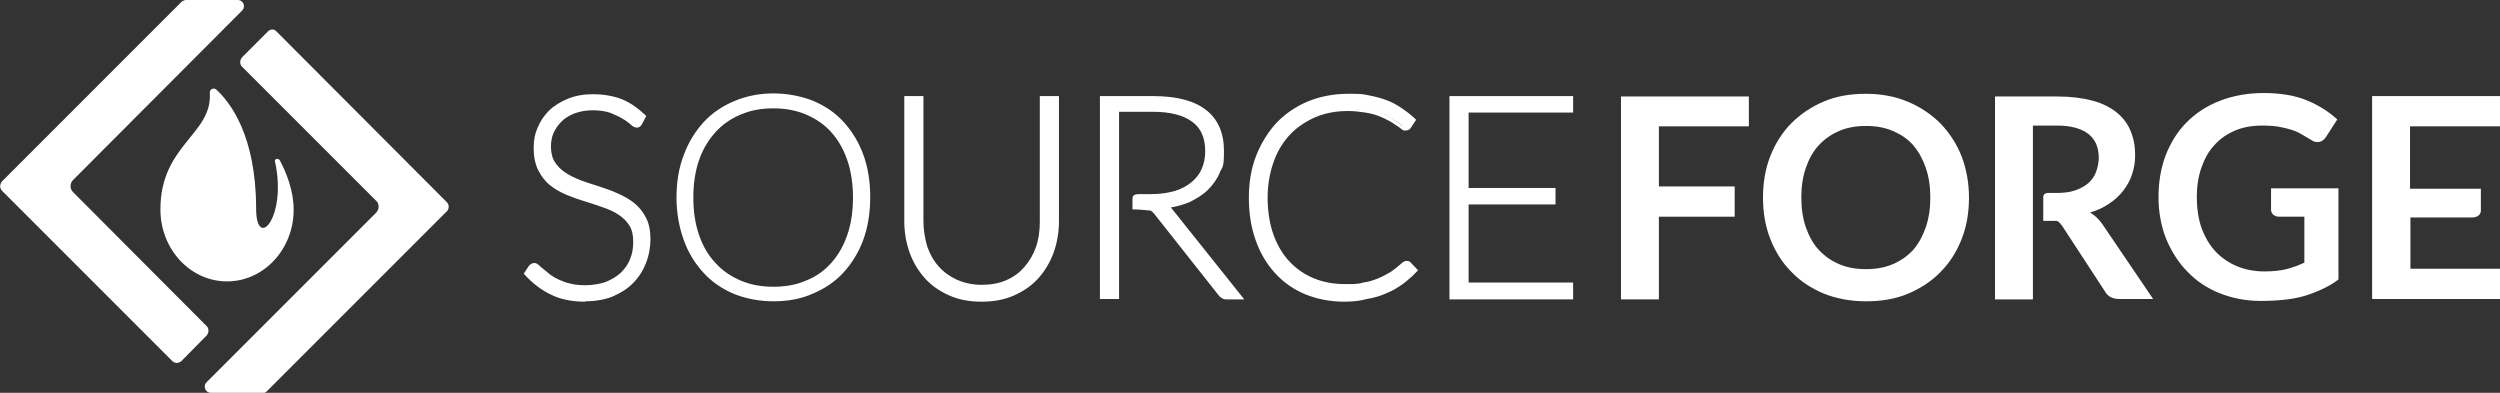
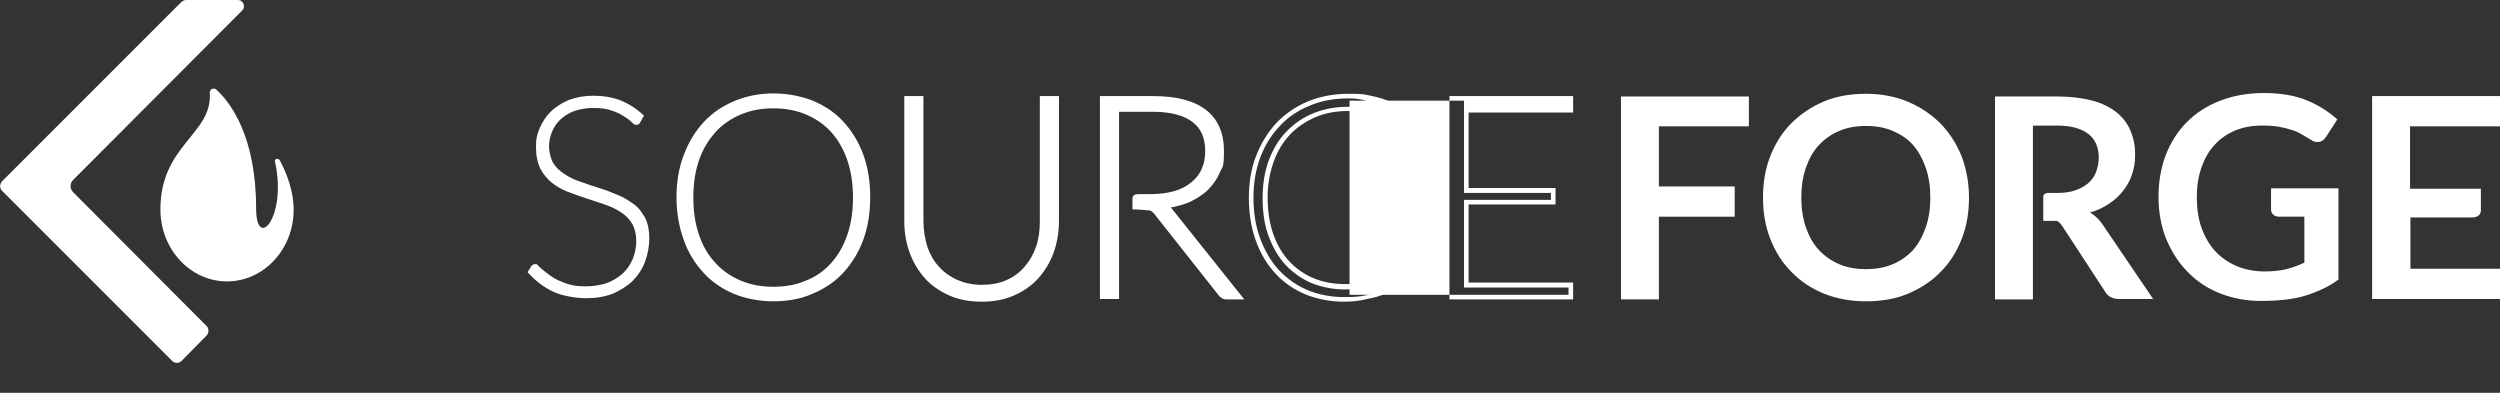
<svg xmlns="http://www.w3.org/2000/svg" id="Layer_1" data-name="Layer 1" version="1.1" viewBox="0 0 653 102.6">
  <rect x="0" y="0" width="653" height="102.6" fill="#333333" stroke="none" />
  <defs>
    <style>
      .cls-1 {
        fill: #fff;
        stroke-width: 0px;
      }
    </style>
  </defs>
  <path class="cls-1" d="M66.9,54.5c0-19.1-6.8-27.8-10.4-31.1-.7-.6-1.8-.1-1.7.9.7,10.8-12.9,13.5-12.9,30.4h0c0,10.4,7.8,18.8,17.4,18.8s17.4-8.4,17.4-18.7h0c0-4.9-1.8-9.5-3.6-12.9-.4-.7-1.4-.4-1.3.2,3.3,14.6-4.9,23.6-4.9,12.4Z" />
  <path class="cls-1" d="M46.2,94.8c-.4,0-.9-.2-1.2-.5L.5,49.8c-.6-.6-.6-1.7,0-2.4L47.5.4C47.8.2,48.2,0,48.6,0h13.5C62.9,0,63.4.5,63.6,1s.2,1.2-.4,1.8L19.1,47c-.9.9-.9,2.3,0,3.2l34.9,35c.6.6.6,1.7,0,2.4l-6.7,6.8c-.3.2-.7.4-1.1.4Z" />
-   <path class="cls-1" d="M55.1,102.6c-.8,0-1.3-.5-1.5-1s-.2-1.2.4-1.8l44.2-44.2c.4-.4.7-1,.7-1.6s-.2-1.2-.7-1.6L63.2,17.4c-.6-.6-.6-1.7,0-2.4l6.8-6.8c.3-.3.7-.5,1.2-.5s.8.3,1.1.6l44.4,44.5c.3.3.5.7.5,1.2s-.2.9-.5,1.2l-47,47c-.3.3-.7.5-1.2.5h-13.4Z" />
  <g>
    <g>
      <path class="cls-1" d="M167.2,32c-.2.4-.5.6-1,.6s-.7-.2-1.2-.7-1.2-1-2-1.5c-.9-.6-1.9-1.1-3.2-1.5-1.3-.5-2.9-.7-4.8-.7s-3.5.3-5,.8c-1.4.5-2.6,1.3-3.6,2.2s-1.7,2-2.2,3.2-.8,2.5-.8,3.8.4,3.2,1.1,4.4c.7,1.1,1.7,2.1,3,2.9,1.2.8,2.6,1.5,4.2,2,1.6.6,3.2,1.1,4.8,1.6s3.2,1.1,4.8,1.8c1.6.6,2.9,1.5,4.2,2.4s2.2,2.2,3,3.6c.7,1.4,1.1,3.2,1.1,5.3s-.4,4.2-1.1,6.1c-.7,1.9-1.8,3.6-3.2,5s-3.2,2.5-5.2,3.4c-2.1.8-4.4,1.2-7,1.2s-6.4-.6-8.8-1.8c-2.5-1.2-4.6-2.9-6.5-5l1-1.6c.3-.4.6-.5,1-.5s.5,0,.8.4.8.7,1.2,1.1c.5.4,1.1.9,1.8,1.4s1.5,1,2.4,1.4,1.9.8,3.1,1.1c1.2.3,2.5.4,4,.4s3.9-.3,5.5-.9,3-1.5,4.1-2.5,2-2.4,2.6-3.8c.6-1.5.9-3.1.9-4.7s-.4-3.3-1.1-4.5c-.7-1.2-1.7-2.2-3-3-1.2-.8-2.6-1.5-4.2-2-1.6-.5-3.2-1.1-4.8-1.6s-3.2-1.1-4.8-1.7c-1.6-.6-2.9-1.4-4.2-2.4-1.2-1-2.2-2.2-3-3.7-.7-1.5-1.1-3.3-1.1-5.6s.3-3.4,1-5c.7-1.6,1.6-3,2.9-4.3,1.3-1.2,2.8-2.2,4.7-3,1.9-.7,4-1.1,6.4-1.1s5.1.4,7.3,1.3c2.1.9,4.1,2.2,5.9,3.9l-1,1.8Z" />
-       <path class="cls-1" d="M152.9,78.8c-3.5,0-6.6-.6-9.1-1.9-2.5-1.2-4.8-3-6.7-5.1l-.3-.3,1.3-2c.6-.7,1.1-.8,1.5-.8s.8.2,1.2.6c.3.3.8.7,1.3,1.1s1.1.9,1.7,1.4c.7.5,1.4.9,2.3,1.3.9.4,1.9.8,3,1,1.1.3,2.4.4,3.9.4s3.8-.3,5.3-.9,2.8-1.4,3.9-2.4c1-1,1.9-2.2,2.4-3.6.6-1.4.8-2.9.8-4.5s-.3-3.1-1-4.2c-.7-1.1-1.6-2-2.8-2.8s-2.5-1.4-4-1.9-3.1-1.1-4.8-1.6-3.3-1.1-4.8-1.7c-1.6-.7-3.1-1.5-4.3-2.5-1.3-1-2.3-2.4-3.1-3.9-.8-1.6-1.2-3.5-1.2-5.8s.3-3.6,1-5.3,1.7-3.2,3-4.5,3-2.3,4.9-3.1c1.9-.8,4.2-1.2,6.6-1.2s5.3.4,7.5,1.3,4.2,2.3,6.1,4.1l.3.3-1.1,2.1c-.6,1.1-1.7,1.4-3.1,0-.5-.4-1.1-.9-2-1.4-.8-.5-1.9-1-3.1-1.5-1.2-.4-2.7-.7-4.6-.7s-3.4.3-4.8.8c-1.3.5-2.5,1.2-3.4,2.1-.9.9-1.6,1.9-2.1,3s-.7,2.4-.7,3.6.3,3,1,4c.7,1.1,1.6,2,2.8,2.8s2.5,1.4,4,2c1.5.5,3.1,1.1,4.8,1.6,1.6.5,3.3,1.1,4.8,1.8,1.6.7,3.1,1.5,4.3,2.5,1.3,1,2.3,2.3,3.1,3.8s1.2,3.4,1.2,5.6-.4,4.4-1.2,6.4-1.9,3.7-3.4,5.2-3.3,2.6-5.4,3.5c-1.8.7-4.3,1.2-7,1.2ZM138.4,71.3c1.7,1.9,3.7,3.4,6,4.5,2.4,1.2,5.3,1.8,8.6,1.8s4.8-.4,6.8-1.2c2-.8,3.6-1.9,5-3.2,1.3-1.3,2.4-3,3.1-4.8.7-1.8,1.1-3.8,1.1-5.9s-.4-3.7-1-5.1c-.7-1.3-1.6-2.5-2.8-3.4s-2.5-1.7-4-2.4c-1.5-.6-3.1-1.2-4.7-1.8-1.6-.5-3.2-1.1-4.8-1.6-1.6-.6-3-1.3-4.3-2.1s-2.3-1.9-3.1-3.1c-.8-1.2-1.2-2.8-1.2-4.7s.3-2.8.8-4.1,1.3-2.5,2.3-3.4c1-1,2.3-1.8,3.8-2.3,1.5-.6,3.3-.8,5.2-.8s3.6.2,5,.7c1.3.5,2.5,1,3.3,1.6.9.6,1.6,1.1,2.1,1.6.6.5.8.5.8.5.1,0,.3,0,.4-.3l.7-1.3c-1.6-1.5-3.4-2.7-5.3-3.5-2.1-.8-4.4-1.2-7-1.2s-4.4.4-6.2,1.1-3.3,1.7-4.5,2.8c-1.2,1.2-2.1,2.5-2.8,4.1-.6,1.5-.9,3.1-.9,4.8s.4,3.9,1.1,5.3c.7,1.4,1.6,2.6,2.8,3.5s2.5,1.7,4,2.3,3.1,1.2,4.7,1.7c1.6.5,3.2,1,4.8,1.6s3,1.2,4.3,2.1c1.3.8,2.4,1.9,3.1,3.2.8,1.3,1.2,2.9,1.2,4.9s-.3,3.4-.9,5c-.6,1.6-1.5,2.9-2.7,4s-2.6,2-4.3,2.7c-1.7.6-3.6,1-5.7,1s-2.9-.2-4.2-.5c-1.2-.3-2.3-.7-3.2-1.1s-1.8-.9-2.5-1.5c-.7-.5-1.3-1-1.8-1.4s-.9-.8-1.2-1.1c-.3-.3-.5-.3-.5-.3-.1,0-.3,0-.5.3l-.9,1Z" />
    </g>
    <g>
      <path class="cls-1" d="M226.7,51.6c0,4-.6,7.6-1.8,10.9s-2.9,6.1-5.1,8.4c-2.2,2.3-4.8,4.1-7.8,5.4s-6.4,1.9-10.1,1.9-7-.6-10-1.9-5.6-3-7.8-5.4c-2.2-2.3-3.9-5.1-5.1-8.4-1.2-3.3-1.8-6.9-1.8-10.9s.6-7.6,1.8-10.9c1.2-3.3,2.9-6.1,5.1-8.4,2.2-2.3,4.8-4.1,7.8-5.4s6.4-1.9,10-1.9,7.1.6,10.1,1.9,5.6,3,7.8,5.4c2.2,2.3,3.9,5.1,5.1,8.4s1.8,6.9,1.8,10.9ZM222.8,51.6c0-3.6-.5-6.9-1.5-9.8-1-2.9-2.4-5.3-4.2-7.3s-4-3.5-6.6-4.6-5.4-1.6-8.5-1.6-5.9.5-8.5,1.6-4.8,2.6-6.6,4.6-3.3,4.4-4.3,7.3c-1,2.9-1.5,6.1-1.5,9.8s.5,6.9,1.5,9.8,2.4,5.3,4.3,7.3c1.8,2,4,3.5,6.6,4.6s5.4,1.6,8.5,1.6,6-.5,8.5-1.6c2.6-1,4.8-2.6,6.6-4.6s3.2-4.4,4.2-7.3,1.5-6.1,1.5-9.8Z" />
      <path class="cls-1" d="M202,78.7c-3.7,0-7.2-.7-10.2-1.9-3.1-1.3-5.8-3.1-8-5.5s-4-5.2-5.2-8.6c-1.2-3.3-1.9-7.1-1.9-11.1s.6-7.8,1.9-11.1c1.2-3.3,3-6.2,5.2-8.6s4.9-4.2,8-5.5c3.1-1.3,6.5-2,10.2-2s7.2.7,10.3,1.9c3.1,1.3,5.8,3.1,8,5.5,2.2,2.4,4,5.3,5.2,8.6,1.2,3.3,1.8,7,1.8,11.1s-.6,7.8-1.8,11.1c-1.2,3.3-3,6.2-5.2,8.6s-4.9,4.2-8,5.5c-3.1,1.4-6.6,2-10.3,2ZM202,25.7c-3.5,0-6.8.6-9.8,1.9-2.9,1.2-5.5,3-7.6,5.2-2.1,2.2-3.8,5-4.9,8.2-1.2,3.2-1.8,6.8-1.8,10.7s.6,7.5,1.8,10.7c1.2,3.2,2.8,5.9,4.9,8.2,2.1,2.2,4.7,4,7.6,5.2,2.9,1.2,6.2,1.8,9.8,1.8s6.9-.6,9.8-1.8c2.9-1.2,5.5-3,7.6-5.2s3.8-5,4.9-8.1c1.2-3.2,1.8-6.8,1.8-10.7s-.6-7.5-1.8-10.7-2.8-5.9-4.9-8.2c-2.1-2.2-4.7-4-7.6-5.2-2.9-1.4-6.2-2-9.8-2Z" />
    </g>
    <g>
      <path class="cls-1" d="M256.4,74.9c2.5,0,4.7-.4,6.7-1.3s3.6-2.1,5-3.6,2.4-3.4,3.1-5.4c.7-2.1,1.1-4.3,1.1-6.8V25.7h3.7v32.1c0,2.9-.5,5.5-1.4,8-.9,2.5-2.2,4.6-3.9,6.5-1.7,1.8-3.8,3.3-6.2,4.3-2.4,1-5.2,1.6-8.2,1.6s-5.8-.5-8.2-1.6-4.5-2.5-6.2-4.3-3-4-3.9-6.5-1.4-5.2-1.4-8V25.7h3.8v32c0,2.4.4,4.7,1.1,6.8.7,2.1,1.8,3.9,3.1,5.4,1.4,1.5,3,2.7,5,3.6,2,1,4.3,1.4,6.8,1.4Z" />
      <path class="cls-1" d="M256.4,78.8c-3.1,0-5.9-.5-8.4-1.6s-4.7-2.6-6.4-4.5-3.1-4.2-4-6.7-1.4-5.3-1.4-8.2V25.1h5v32.7c0,2.3.4,4.5,1,6.6.7,2,1.7,3.8,3,5.2,1.3,1.5,2.9,2.6,4.8,3.5,1.9.8,4,1.3,6.4,1.3s4.6-.4,6.4-1.2c1.9-.8,3.5-2,4.8-3.5s2.3-3.2,3-5.2,1-4.2,1-6.6V25.1h5v32.7c0,2.9-.5,5.7-1.4,8.2-.9,2.5-2.3,4.8-4,6.7-1.7,1.9-3.9,3.4-6.4,4.5-2.5,1.1-5.3,1.6-8.4,1.6ZM237.3,26.3v31.5c0,2.8.4,5.4,1.3,7.8.9,2.4,2.1,4.5,3.8,6.3,1.6,1.8,3.6,3.2,6,4.2,2.3,1,5,1.5,8,1.5s5.6-.5,8-1.5c2.3-1,4.4-2.4,6-4.2,1.6-1.8,2.9-3.9,3.8-6.3s1.3-5,1.3-7.8v-31.5h-2.5v31.5c0,2.5-.4,4.8-1.1,7-.7,2.2-1.8,4.1-3.3,5.7-1.4,1.6-3.2,2.9-5.2,3.8s-4.4,1.4-6.9,1.4-4.9-.5-6.9-1.4-3.8-2.2-5.2-3.8c-1.4-1.6-2.5-3.5-3.2-5.7-.7-2.1-1.1-4.5-1.1-7v-31.5h-2.8Z" />
    </g>
    <g>
      <path class="cls-1" d="M297.5,51.3c1,0,.9,0,.9,0h2.2c2.3,0,4.4-.3,6.2-.8,1.8-.6,3.4-1.3,4.6-2.4,1.3-1,2.2-2.3,2.9-3.7.7-1.4,1-3.1,1-4.9,0-3.7-1.2-6.4-3.6-8.2s-5.9-2.7-10.6-2.7h-9.5v49h-3.7V25.7h13.2c6,0,10.5,1.2,13.4,3.5,3,2.3,4.4,5.7,4.4,10.2s-.3,3.8-1,5.4c-.7,1.6-1.7,3.1-3,4.3s-2.8,2.3-4.6,3c-1.8.8-3.9,1.3-6.1,1.6.6.4,1.1.9,1.6,1.5l17.9,22.4h-3.3c-.4,0-.7,0-1-.2s-.6-.4-.8-.7l-16.6-21c-.4-.5-.9-.9-1.3-1.1-.5-.2-3.4-.3-4.4-.3,0-2.7.4-3,1.2-3Z" />
      <path class="cls-1" d="M325,78.2h-4.5c-.5,0-.9,0-1.3-.3-.4-.2-.7-.5-1-.9l-16.6-21c-.4-.5-.7-.8-1.1-1-.4,0-2.8-.3-4.1-.3h-.6v-2.6c0-.9.2-1.4,1.8-1.4h3.2c2.2,0,4.2-.3,6-.8,1.7-.5,3.2-1.3,4.4-2.3,1.2-1,2.1-2.1,2.7-3.5s.9-2.9.9-4.6c0-3.5-1.1-6-3.4-7.7s-5.7-2.6-10.2-2.6h-8.9v48.9h-5V25.1h13.9c6.1,0,10.7,1.2,13.8,3.6,3.1,2.4,4.7,6,4.7,10.7s-.4,4-1.1,5.7-1.8,3.2-3.1,4.5c-1.3,1.3-3,2.3-4.8,3.2-1.5.6-3.1,1.1-4.9,1.4.2.2.4.4.6.7l18.6,23.3ZM296.9,53.5c1.1,0,3.4,0,4,.4.6.3,1.1.7,1.6,1.3l16.6,21c.2.3.4.5.6.6s.4.2.7.2h2l-17.1-21.4c-.4-.6-.9-1-1.4-1.3l-1.5-.9,1.8-.2c2.2-.2,4.2-.7,5.9-1.5,1.7-.8,3.2-1.7,4.5-2.9,1.2-1.2,2.2-2.5,2.8-4.1.6-1.6,1-3.3,1-5.2,0-4.3-1.4-7.5-4.2-9.7-2.8-2.2-7.2-3.3-13-3.3h-12.6v50.5h2.5V28h10.1c4.7,0,8.4.9,10.9,2.8,2.6,1.9,3.9,4.8,3.9,8.7s-.4,3.6-1,5.1c-.7,1.5-1.7,2.8-3.1,3.9-1.3,1.1-2.9,1.9-4.8,2.5s-4,.9-6.4.9h-3.1c-.3,0-.6,0-.7,1.6Z" />
    </g>
    <g>
-       <path class="cls-1" d="M367.6,68.8c.2,0,.5,0,.6.3l1.5,1.6c-1.1,1.1-2.2,2.2-3.5,3.1s-2.7,1.7-4.2,2.3c-1.5.6-3.2,1.1-4.9,1.5-1.8.4-3.8.5-5.9.5-3.6,0-6.9-.6-9.9-1.9s-5.6-3-7.7-5.4c-2.1-2.3-3.8-5.1-5-8.4-1.2-3.3-1.8-6.9-1.8-10.9s.6-7.5,1.9-10.8c1.2-3.3,3-6,5.2-8.4,2.2-2.3,4.9-4.1,8-5.4s6.6-1.9,10.3-1.9,3.6.1,5.2.4,3,.7,4.4,1.2,2.6,1.2,3.8,2c1.2.8,2.4,1.7,3.5,2.7l-1.1,1.6c-.2.3-.5.4-.9.4s-.5,0-.8-.4c-.3-.3-.8-.6-1.3-1-.5-.4-1.2-.8-1.9-1.2-.7-.5-1.6-.9-2.7-1.2-1-.4-2.2-.7-3.6-1-1.3-.3-2.9-.4-4.6-.4-3.2,0-6.1.5-8.7,1.6s-4.9,2.6-6.8,4.7c-1.9,2-3.4,4.5-4.5,7.3s-1.6,6.1-1.6,9.7.5,6.9,1.6,9.8c1.1,2.9,2.5,5.3,4.4,7.3s4.1,3.5,6.6,4.6,5.3,1.6,8.2,1.6,3.5,0,5-.4c1.5-.2,2.8-.6,4-1.1s2.4-1.1,3.4-1.8c1.1-.7,2.1-1.5,3.1-2.5.1,0,.2-.2.3-.2,0,.2.3,0,.4,0Z" />
      <path class="cls-1" d="M351.1,78.8c-3.7,0-7.1-.7-10.1-1.9-3.1-1.3-5.7-3.1-7.9-5.5-2.2-2.4-3.9-5.2-5.1-8.6-1.2-3.3-1.8-7.1-1.8-11.1s.6-7.7,1.9-11,3.1-6.2,5.3-8.6c2.3-2.4,5.1-4.3,8.2-5.6,3.2-1.3,6.7-2,10.6-2s3.7.1,5.3.4c1.6.3,3.1.7,4.5,1.2s2.7,1.2,3.9,2c1.2.8,2.4,1.7,3.6,2.8l.4.4-1.4,2.1c-.2.3-.6.7-1.4.7s-.7-.2-1.2-.5c-.3-.3-.8-.6-1.3-.9-.5-.4-1.1-.8-1.9-1.2-.7-.4-1.6-.8-2.6-1.2-1-.4-2.2-.7-3.5-.9-1.3-.2-2.8-.4-4.5-.4-3.1,0-5.9.5-8.5,1.6-2.5,1.1-4.8,2.6-6.6,4.5-1.8,1.9-3.3,4.3-4.3,7.1s-1.6,6-1.6,9.4.5,6.8,1.5,9.6c1,2.8,2.4,5.2,4.2,7.1,1.8,1.9,3.9,3.4,6.4,4.4,2.4,1,5.1,1.5,8,1.5s3.5,0,4.9-.4c1.4-.2,2.7-.6,3.9-1.1,1.2-.5,2.3-1.1,3.3-1.7,1-.7,2-1.5,3-2.4.2-.2.3-.2.5-.3.5-.3,1.3-.2,1.7.3l1.9,2-.4.4c-1.1,1.2-2.3,2.2-3.6,3.2-1.3.9-2.7,1.8-4.3,2.4-1.5.7-3.2,1.2-5.1,1.5-1.7.5-3.7.7-5.9.7ZM352.2,25.7c-3.7,0-7.1.6-10.1,1.9-3,1.2-5.7,3-7.8,5.3-2.2,2.3-3.9,5-5.1,8.2s-1.8,6.7-1.8,10.6.6,7.5,1.8,10.7c1.2,3.2,2.8,5.9,4.9,8.2,2.1,2.2,4.6,4,7.5,5.2s6.1,1.8,9.6,1.8,4-.2,5.8-.5c1.7-.3,3.4-.8,4.8-1.5,1.5-.6,2.8-1.4,4-2.3,1.1-.8,2.1-1.7,3-2.6l-1.1-1.2c-.1,0-.2,0-.3,0-.1,0-.2,0-.3.2-1,.9-2.1,1.8-3.2,2.5s-2.3,1.4-3.5,1.9c-1.3.5-2.7.9-4.1,1.1-1.5.2-3.2.4-5.1.4-3,0-5.9-.6-8.5-1.6-2.6-1.1-4.9-2.7-6.8-4.7s-3.4-4.6-4.5-7.5-1.6-6.3-1.6-10,.5-6.9,1.6-9.9c1.1-2.9,2.6-5.5,4.6-7.5,2-2.1,4.3-3.7,7-4.8,2.7-1.1,5.7-1.7,8.9-1.7s3.3.1,4.7.4c1.4.3,2.6.6,3.7,1s2,.8,2.8,1.3,1.4.9,1.9,1.3,1,.7,1.3,1c.3.3.5.3.5.3.3,0,.4,0,.4-.2l.8-1.2c-1-.9-2-1.6-3-2.3-1.2-.8-2.4-1.4-3.7-1.9-1.3-.5-2.8-.9-4.3-1.2-1.3-.5-3-.7-4.8-.7Z" />
    </g>
    <g>
-       <path class="cls-1" d="M410.3,25.7v3.1h-27.3v21h22.7v3h-22.7v21.6h27.3v3.1h-31.1V25.7h31.1Z" />
-       <path class="cls-1" d="M410.9,78.2h-32.3V25.1h32.3v4.3h-27.3v19.7h22.7v4.3h-22.7v20.4h27.3v4.4ZM379.8,77h29.9v-1.9h-27.3v-22.9h22.7v-1.8h-22.7v-22.2h27.3v-1.9h-29.9v50.7Z" />
+       <path class="cls-1" d="M410.9,78.2h-32.3V25.1h32.3v4.3h-27.3v19.7h22.7v4.3h-22.7v20.4h27.3v4.4ZM379.8,77h29.9v-1.9h-27.3v-22.9h22.7v-1.8h-22.7v-22.2v-1.9h-29.9v50.7Z" />
    </g>
    <path class="cls-1" d="M456.8,25.1v7.9h-23.5v15.7h19.8v7.9h-19.8v21.6h-9.9V25.2h33.4Z" />
    <path class="cls-1" d="M514.3,51.6c0,3.9-.6,7.5-1.9,10.8-1.3,3.3-3.1,6.2-5.5,8.6-2.3,2.4-5.2,4.3-8.5,5.7-3.3,1.4-7,2-11,2s-7.7-.7-11-2c-3.3-1.4-6.1-3.2-8.5-5.7-2.4-2.4-4.2-5.3-5.5-8.6s-1.9-6.9-1.9-10.8.6-7.5,1.9-10.8,3.1-6.2,5.5-8.6c2.4-2.4,5.2-4.3,8.5-5.7,3.3-1.4,7-2,11-2s7.7.7,11,2.1,6.1,3.3,8.5,5.7c2.3,2.4,4.2,5.3,5.5,8.6,1.2,3.2,1.9,6.8,1.9,10.7ZM504.2,51.6c0-2.9-.4-5.5-1.2-7.8-.8-2.3-1.9-4.3-3.3-5.9-1.4-1.6-3.2-2.8-5.3-3.7-2.1-.9-4.4-1.3-7-1.3s-4.9.4-7,1.3c-2.1.9-3.8,2.1-5.3,3.7-1.5,1.6-2.6,3.6-3.4,5.9-.8,2.3-1.2,4.9-1.2,7.8s.4,5.5,1.2,7.8c.8,2.3,1.9,4.3,3.4,5.9s3.2,2.8,5.3,3.7c2.1.9,4.4,1.3,7,1.3s4.9-.4,7-1.3,3.8-2.1,5.3-3.7c1.4-1.6,2.5-3.6,3.3-5.9.8-2.3,1.2-4.9,1.2-7.8Z" />
    <path class="cls-1" d="M534.9,50.4h2.3c1.9,0,3.5-.2,4.9-.7s2.5-1.1,3.4-1.9c.9-.8,1.6-1.8,2-2.9.4-1.1.7-2.4.7-3.7,0-2.7-.9-4.8-2.7-6.2s-4.5-2.2-8.1-2.2h-6.4v45.4h-9.9V25.2h16.2c3.6,0,6.7.4,9.3,1.1s4.7,1.8,6.3,3.1c1.6,1.3,2.9,3,3.6,4.8.8,1.9,1.2,3.9,1.2,6.2s-.3,3.5-.8,5.1-1.3,3-2.3,4.3-2.2,2.4-3.7,3.4-3.1,1.8-5,2.3c1.2.7,2.3,1.7,3.2,3l13.3,19.6h-8.9c-.9,0-1.6-.2-2.2-.5-.6-.3-1.1-.8-1.5-1.5l-11.1-17c-.3-.4-.9-1.3-1.5-1.4h-3.5v-6.4c.1-.9,1.2-.9,1.2-.9Z" />
    <path class="cls-1" d="M591.4,70.9c2.2,0,4.2-.2,5.8-.6s3.2-1,4.7-1.7v-12h-6.6c-.6,0-1.1-.2-1.5-.5-.4-.4-.6-.8-.6-1.3v-5.6h17.6v23.8c-1.3,1-2.7,1.8-4.2,2.5s-3,1.3-4.7,1.8-3.4.8-5.3,1c-1.9.2-3.9.3-6.1.3-3.9,0-7.4-.7-10.7-2s-6.1-3.2-8.4-5.6c-2.4-2.4-4.2-5.3-5.6-8.6-1.3-3.3-2-7-2-10.9s.6-7.6,1.9-11c1.3-3.3,3.1-6.2,5.5-8.6s5.3-4.3,8.7-5.6,7.2-2,11.4-2,8.1.6,11.2,1.9c3.2,1.3,5.8,3,8,5l-2.9,4.5c-.6.9-1.3,1.4-2.2,1.4s-1.2-.2-1.8-.6c-.8-.5-1.6-.9-2.4-1.4-.8-.5-1.7-.9-2.7-1.2s-2.1-.6-3.3-.8-2.7-.3-4.3-.3c-2.6,0-5,.4-7.1,1.3-2.1.9-3.9,2.1-5.4,3.8-1.5,1.6-2.6,3.6-3.4,5.9-.8,2.3-1.2,4.9-1.2,7.7s.4,5.8,1.3,8.2c.9,2.4,2.1,4.4,3.6,6s3.4,2.9,5.5,3.8,4.7,1.4,7.2,1.4Z" />
    <path class="cls-1" d="M645.7,56.8h-16.1v13.4h23.4v7.9h-33.4V25.1h33.4v7.9h-23.5v16.3h18.5v5.8s0,1.7-2.3,1.7Z" />
  </g>
</svg>